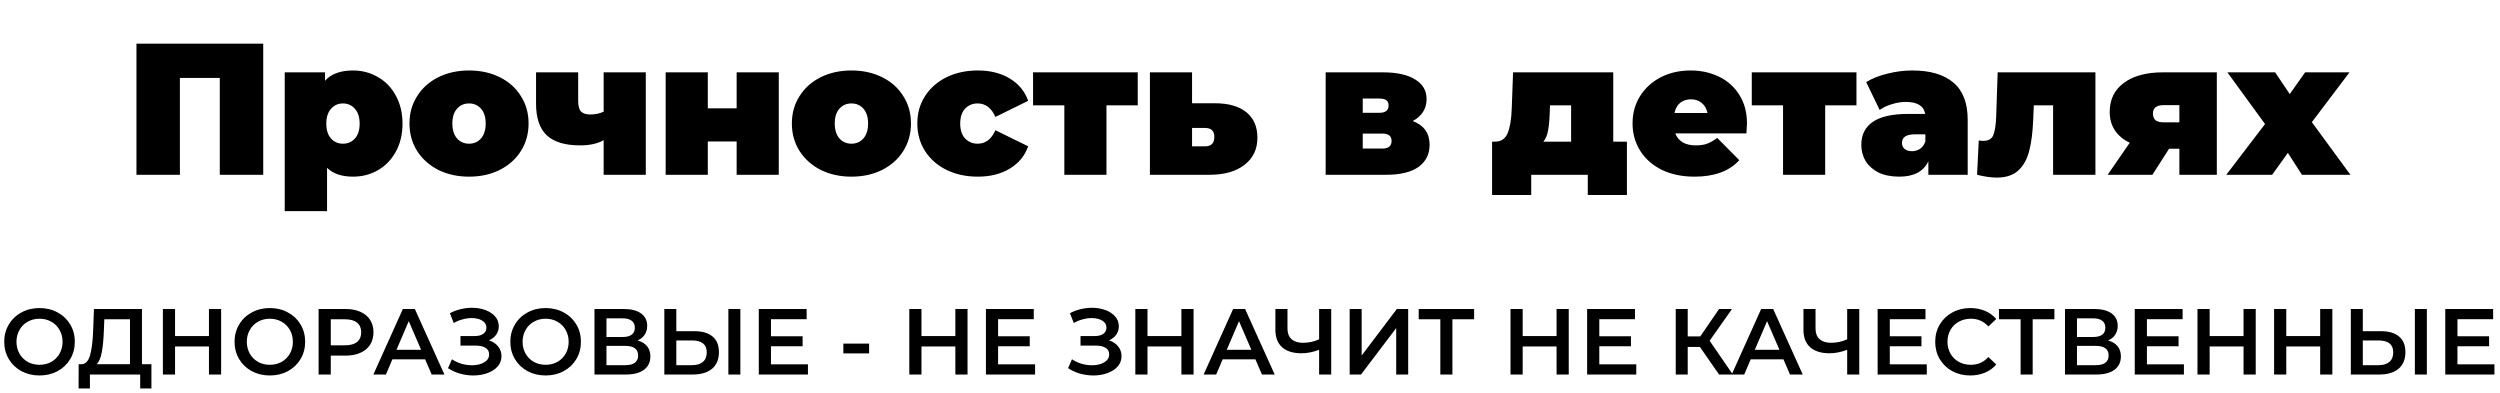
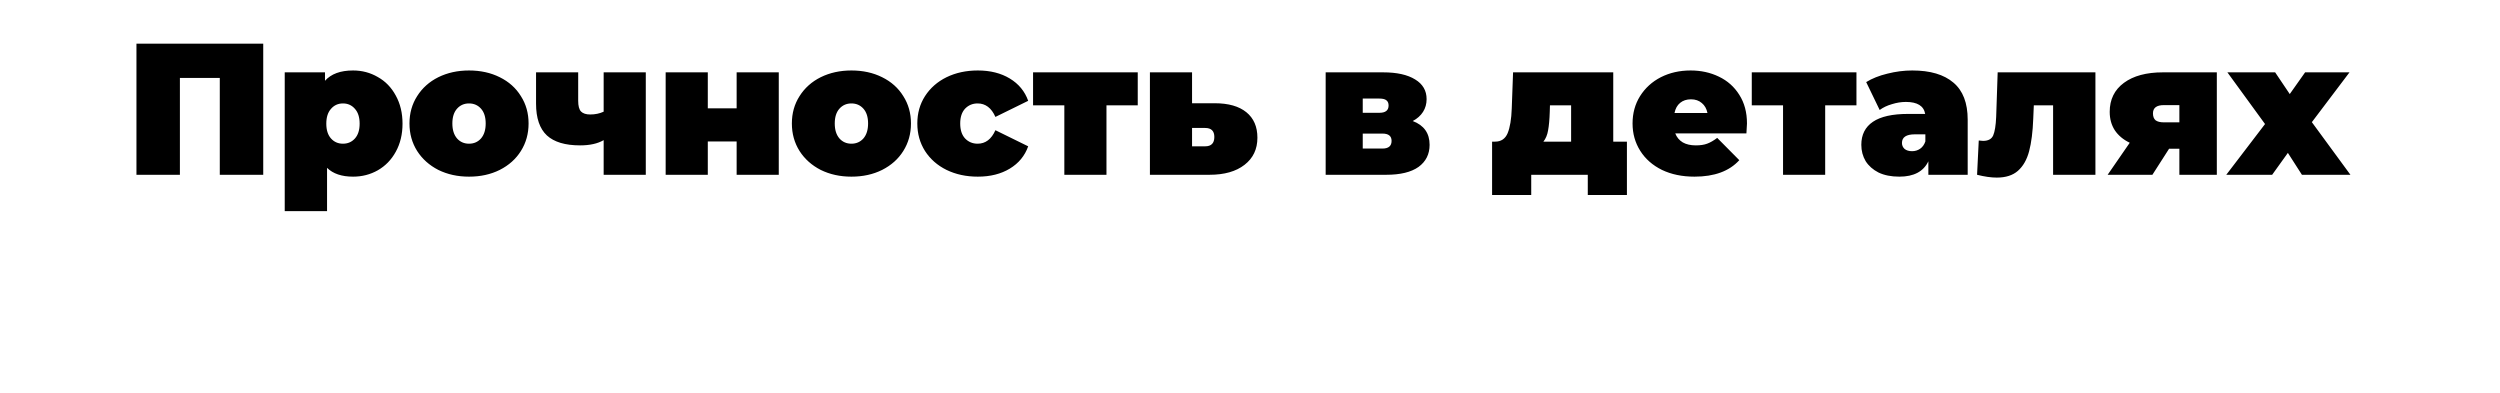
<svg xmlns="http://www.w3.org/2000/svg" width="801" height="126" viewBox="0 0 801 126" fill="none">
  <path d="M84.34 14V56H70.42V24.98H57.64V56H43.72V14H84.34ZM113.127 22.58C116.007 22.58 118.647 23.28 121.047 24.68C123.487 26.04 125.407 28.02 126.807 30.62C128.247 33.22 128.967 36.22 128.967 39.62C128.967 43.02 128.247 46.02 126.807 48.62C125.407 51.18 123.487 53.16 121.047 54.56C118.647 55.92 116.007 56.6 113.127 56.6C109.487 56.6 106.707 55.66 104.787 53.78V67.64H91.227V23.18H104.127V25.88C106.087 23.68 109.087 22.58 113.127 22.58ZM109.887 46.04C111.447 46.04 112.727 45.48 113.727 44.36C114.727 43.24 115.227 41.66 115.227 39.62C115.227 37.58 114.727 36 113.727 34.88C112.727 33.72 111.447 33.14 109.887 33.14C108.327 33.14 107.047 33.72 106.047 34.88C105.047 36 104.547 37.58 104.547 39.62C104.547 41.66 105.047 43.24 106.047 44.36C107.047 45.48 108.327 46.04 109.887 46.04ZM150.276 56.6C146.636 56.6 143.356 55.88 140.436 54.44C137.556 52.96 135.296 50.94 133.656 48.38C132.016 45.78 131.196 42.84 131.196 39.56C131.196 36.28 132.016 33.36 133.656 30.8C135.296 28.2 137.556 26.18 140.436 24.74C143.356 23.3 146.636 22.58 150.276 22.58C153.956 22.58 157.236 23.3 160.116 24.74C163.036 26.18 165.296 28.2 166.896 30.8C168.536 33.36 169.356 36.28 169.356 39.56C169.356 42.84 168.536 45.78 166.896 48.38C165.296 50.94 163.036 52.96 160.116 54.44C157.236 55.88 153.956 56.6 150.276 56.6ZM150.276 46.04C151.836 46.04 153.116 45.48 154.116 44.36C155.116 43.2 155.616 41.6 155.616 39.56C155.616 37.52 155.116 35.94 154.116 34.82C153.116 33.7 151.836 33.14 150.276 33.14C148.716 33.14 147.436 33.7 146.436 34.82C145.436 35.94 144.936 37.52 144.936 39.56C144.936 41.6 145.436 43.2 146.436 44.36C147.436 45.48 148.716 46.04 150.276 46.04ZM206.911 23.18V56H193.411V44.9C191.491 46.02 188.971 46.58 185.851 46.58C181.091 46.58 177.551 45.52 175.231 43.4C172.911 41.24 171.751 37.84 171.751 33.2V23.18H185.251V32.3C185.251 33.94 185.551 35.08 186.151 35.72C186.791 36.36 187.771 36.68 189.091 36.68C190.691 36.68 192.131 36.38 193.411 35.78V23.18H206.911ZM213.278 23.18H226.778V34.7H236.018V23.18H249.518V56H236.018V45.32H226.778V56H213.278V23.18ZM272.795 56.6C269.155 56.6 265.875 55.88 262.955 54.44C260.075 52.96 257.815 50.94 256.175 48.38C254.535 45.78 253.715 42.84 253.715 39.56C253.715 36.28 254.535 33.36 256.175 30.8C257.815 28.2 260.075 26.18 262.955 24.74C265.875 23.3 269.155 22.58 272.795 22.58C276.475 22.58 279.755 23.3 282.635 24.74C285.555 26.18 287.815 28.2 289.415 30.8C291.055 33.36 291.875 36.28 291.875 39.56C291.875 42.84 291.055 45.78 289.415 48.38C287.815 50.94 285.555 52.96 282.635 54.44C279.755 55.88 276.475 56.6 272.795 56.6ZM272.795 46.04C274.355 46.04 275.635 45.48 276.635 44.36C277.635 43.2 278.135 41.6 278.135 39.56C278.135 37.52 277.635 35.94 276.635 34.82C275.635 33.7 274.355 33.14 272.795 33.14C271.235 33.14 269.955 33.7 268.955 34.82C267.955 35.94 267.455 37.52 267.455 39.56C267.455 41.6 267.955 43.2 268.955 44.36C269.955 45.48 271.235 46.04 272.795 46.04ZM313.291 56.6C309.571 56.6 306.231 55.88 303.271 54.44C300.351 53 298.051 50.98 296.371 48.38C294.731 45.78 293.911 42.84 293.911 39.56C293.911 36.28 294.731 33.36 296.371 30.8C298.051 28.2 300.351 26.18 303.271 24.74C306.231 23.3 309.571 22.58 313.291 22.58C317.291 22.58 320.711 23.44 323.551 25.16C326.391 26.88 328.351 29.26 329.431 32.3L318.931 37.46C317.651 34.58 315.751 33.14 313.231 33.14C311.631 33.14 310.291 33.7 309.211 34.82C308.171 35.94 307.651 37.52 307.651 39.56C307.651 41.64 308.171 43.24 309.211 44.36C310.291 45.48 311.631 46.04 313.231 46.04C315.751 46.04 317.651 44.6 318.931 41.72L329.431 46.88C328.351 49.92 326.391 52.3 323.551 54.02C320.711 55.74 317.291 56.6 313.291 56.6ZM364.533 33.74H354.513V56H341.013V33.74H330.993V23.18H364.533V33.74ZM389.194 33.08C393.594 33.08 396.974 34.04 399.334 35.96C401.694 37.88 402.874 40.6 402.874 44.12C402.874 47.8 401.494 50.7 398.734 52.82C396.014 54.94 392.274 56 387.514 56H368.434V23.18H381.934V33.08H389.194ZM386.134 46.88C388.094 46.88 389.074 45.88 389.074 43.88C389.074 41.96 388.094 41 386.134 41H381.934V46.88H386.134ZM452.643 38.78C456.243 40.14 458.043 42.68 458.043 46.4C458.043 49.4 456.863 51.76 454.503 53.48C452.143 55.16 448.683 56 444.123 56H424.743V23.18H443.163C447.563 23.18 450.983 23.94 453.423 25.46C455.863 26.94 457.083 29.04 457.083 31.76C457.083 33.28 456.703 34.64 455.943 35.84C455.183 37.04 454.083 38.02 452.643 38.78ZM436.623 36.14H441.963C443.923 36.14 444.903 35.36 444.903 33.8C444.903 33.04 444.663 32.48 444.183 32.12C443.743 31.76 443.003 31.58 441.963 31.58H436.623V36.14ZM442.923 47.6C444.883 47.6 445.863 46.78 445.863 45.14C445.863 43.58 444.883 42.8 442.923 42.8H436.623V47.6H442.923ZM521.265 45.38V62.48H508.725V56H490.605V62.48H478.065V45.38H479.025C480.945 45.38 482.285 44.48 483.045 42.68C483.805 40.84 484.245 38.2 484.365 34.76L484.785 23.18H516.885V45.38H521.265ZM496.545 35.78C496.465 38.3 496.285 40.3 496.005 41.78C495.765 43.22 495.265 44.42 494.505 45.38H503.385V33.74H496.605L496.545 35.78ZM559.731 39.56C559.731 39.76 559.671 40.82 559.551 42.74H536.751C537.231 43.98 538.031 44.94 539.151 45.62C540.271 46.26 541.671 46.58 543.351 46.58C544.791 46.58 545.991 46.4 546.951 46.04C547.951 45.68 549.031 45.06 550.191 44.18L557.271 51.32C554.071 54.84 549.291 56.6 542.931 56.6C538.971 56.6 535.491 55.88 532.491 54.44C529.491 52.96 527.171 50.92 525.531 48.32C523.891 45.72 523.071 42.8 523.071 39.56C523.071 36.28 523.871 33.36 525.471 30.8C527.111 28.2 529.331 26.18 532.131 24.74C534.971 23.3 538.151 22.58 541.671 22.58C544.991 22.58 548.011 23.24 550.731 24.56C553.491 25.88 555.671 27.82 557.271 30.38C558.911 32.94 559.731 36 559.731 39.56ZM541.791 31.82C540.391 31.82 539.231 32.2 538.311 32.96C537.391 33.72 536.791 34.8 536.511 36.2H547.071C546.791 34.84 546.191 33.78 545.271 33.02C544.351 32.22 543.191 31.82 541.791 31.82ZM594.807 33.74H584.787V56H571.287V33.74H561.267V23.18H594.807V33.74ZM612.687 22.58C618.447 22.58 622.847 23.88 625.887 26.48C628.927 29.04 630.447 33 630.447 38.36V56H617.847V51.68C616.287 54.96 613.187 56.6 608.547 56.6C605.947 56.6 603.727 56.16 601.887 55.28C600.087 54.36 598.707 53.14 597.747 51.62C596.827 50.06 596.367 48.32 596.367 46.4C596.367 43.16 597.607 40.7 600.087 39.02C602.567 37.34 606.327 36.5 611.367 36.5H616.827C616.387 33.94 614.327 32.66 610.647 32.66C609.167 32.66 607.667 32.9 606.147 33.38C604.627 33.82 603.327 34.44 602.247 35.24L597.927 26.3C599.807 25.14 602.067 24.24 604.707 23.6C607.387 22.92 610.047 22.58 612.687 22.58ZM612.627 48.44C613.587 48.44 614.447 48.18 615.207 47.66C615.967 47.14 616.527 46.36 616.887 45.32V43.04H613.527C610.767 43.04 609.387 43.96 609.387 45.8C609.387 46.56 609.667 47.2 610.227 47.72C610.827 48.2 611.627 48.44 612.627 48.44ZM671.373 23.18V56H657.813V33.74H651.633L651.453 38C651.293 42.24 650.853 45.72 650.133 48.44C649.413 51.16 648.213 53.26 646.533 54.74C644.893 56.18 642.633 56.9 639.753 56.9C637.953 56.9 635.853 56.6 633.453 56L633.993 45.02C634.633 45.1 635.093 45.14 635.373 45.14C637.013 45.14 638.093 44.56 638.613 43.4C639.133 42.2 639.453 40.22 639.573 37.46L640.053 23.18H671.373ZM710.27 23.18V56H698.27V47.66H694.97L689.63 56H675.29L682.37 45.74C680.29 44.74 678.69 43.4 677.57 41.72C676.49 40.04 675.95 38.08 675.95 35.84C675.95 31.88 677.47 28.78 680.51 26.54C683.55 24.3 687.71 23.18 692.99 23.18H710.27ZM693.29 33.68C690.97 33.68 689.81 34.56 689.81 36.32C689.81 37.32 690.09 38.06 690.65 38.54C691.25 38.98 692.13 39.2 693.29 39.2H698.27V33.68H693.29ZM737.537 56L733.037 48.98L727.997 56H713.297L725.717 39.74L713.657 23.18H728.957L733.637 30.14L738.557 23.18H752.777L740.717 39.14L753.077 56H737.537Z" fill="black" />
-   <path d="M12.66 120.3C10.52 120.3 8.59 119.84 6.87 118.92C5.15 117.98 3.8 116.69 2.82 115.05C1.84 113.39 1.35 111.54 1.35 109.5C1.35 107.46 1.84 105.62 2.82 103.98C3.8 102.32 5.15 101.03 6.87 100.11C8.59 99.17 10.52 98.7 12.66 98.7C14.8 98.7 16.73 99.17 18.45 100.11C20.17 101.03 21.52 102.31 22.5 103.95C23.48 105.59 23.97 107.44 23.97 109.5C23.97 111.56 23.48 113.41 22.5 115.05C21.52 116.69 20.17 117.98 18.45 118.92C16.73 119.84 14.8 120.3 12.66 120.3ZM12.66 116.88C14.06 116.88 15.32 116.57 16.44 115.95C17.56 115.31 18.44 114.43 19.08 113.31C19.72 112.17 20.04 110.9 20.04 109.5C20.04 108.1 19.72 106.84 19.08 105.72C18.44 104.58 17.56 103.7 16.44 103.08C15.32 102.44 14.06 102.12 12.66 102.12C11.26 102.12 10 102.44 8.88 103.08C7.76 103.7 6.88 104.58 6.24 105.72C5.6 106.84 5.28 108.1 5.28 109.5C5.28 110.9 5.6 112.17 6.24 113.31C6.88 114.43 7.76 115.31 8.88 115.95C10 116.57 11.26 116.88 12.66 116.88ZM48.516 116.7V124.47H44.916V120H28.806V124.47H25.176L25.206 116.7H26.106C27.426 116.64 28.346 115.67 28.866 113.79C29.406 111.89 29.736 109.18 29.856 105.66L30.096 99H45.486V116.7H48.516ZM33.276 106.02C33.176 108.74 32.956 111.01 32.616 112.83C32.276 114.63 31.736 115.92 30.996 116.7H41.646V102.3H33.426L33.276 106.02ZM70.848 99V120H66.948V111H56.088V120H52.188V99H56.088V107.67H66.948V99H70.848ZM86.459 120.3C84.319 120.3 82.389 119.84 80.669 118.92C78.949 117.98 77.599 116.69 76.619 115.05C75.639 113.39 75.149 111.54 75.149 109.5C75.149 107.46 75.639 105.62 76.619 103.98C77.599 102.32 78.949 101.03 80.669 100.11C82.389 99.17 84.319 98.7 86.459 98.7C88.599 98.7 90.529 99.17 92.249 100.11C93.969 101.03 95.319 102.31 96.299 103.95C97.279 105.59 97.769 107.44 97.769 109.5C97.769 111.56 97.279 113.41 96.299 115.05C95.319 116.69 93.969 117.98 92.249 118.92C90.529 119.84 88.599 120.3 86.459 120.3ZM86.459 116.88C87.859 116.88 89.119 116.57 90.239 115.95C91.359 115.31 92.239 114.43 92.879 113.31C93.519 112.17 93.839 110.9 93.839 109.5C93.839 108.1 93.519 106.84 92.879 105.72C92.239 104.58 91.359 103.7 90.239 103.08C89.119 102.44 87.859 102.12 86.459 102.12C85.059 102.12 83.799 102.44 82.679 103.08C81.559 103.7 80.679 104.58 80.039 105.72C79.399 106.84 79.079 108.1 79.079 109.5C79.079 110.9 79.399 112.17 80.039 113.31C80.679 114.43 81.559 115.31 82.679 115.95C83.799 116.57 85.059 116.88 86.459 116.88ZM110.721 99C112.541 99 114.121 99.3 115.461 99.9C116.821 100.5 117.861 101.36 118.581 102.48C119.301 103.6 119.661 104.93 119.661 106.47C119.661 107.99 119.301 109.32 118.581 110.46C117.861 111.58 116.821 112.44 115.461 113.04C114.121 113.64 112.541 113.94 110.721 113.94H105.981V120H102.081V99H110.721ZM110.541 110.64C112.241 110.64 113.531 110.28 114.411 109.56C115.291 108.84 115.731 107.81 115.731 106.47C115.731 105.13 115.291 104.1 114.411 103.38C113.531 102.66 112.241 102.3 110.541 102.3H105.981V110.64H110.541ZM136.215 115.14H125.715L123.645 120H119.625L129.075 99H132.915L142.395 120H138.315L136.215 115.14ZM134.925 112.08L130.965 102.9L127.035 112.08H134.925ZM156.656 109.05C157.916 109.45 158.896 110.1 159.596 111C160.316 111.88 160.676 112.92 160.676 114.12C160.676 115.38 160.266 116.48 159.446 117.42C158.626 118.34 157.526 119.05 156.146 119.55C154.786 120.05 153.296 120.3 151.676 120.3C150.276 120.3 148.866 120.11 147.446 119.73C146.046 119.33 144.746 118.74 143.546 117.96L144.806 115.11C145.726 115.73 146.746 116.21 147.866 116.55C148.986 116.87 150.096 117.03 151.196 117.03C152.776 117.03 154.086 116.72 155.126 116.1C156.186 115.48 156.716 114.63 156.716 113.55C156.716 112.63 156.336 111.93 155.576 111.45C154.816 110.97 153.766 110.73 152.426 110.73H147.536V107.67H152.126C153.286 107.67 154.196 107.43 154.856 106.95C155.516 106.47 155.846 105.82 155.846 105C155.846 104.02 155.396 103.26 154.496 102.72C153.616 102.18 152.486 101.91 151.106 101.91C150.166 101.91 149.196 102.05 148.196 102.33C147.196 102.59 146.256 102.98 145.376 103.5L144.146 100.35C145.226 99.77 146.366 99.34 147.566 99.06C148.786 98.76 149.996 98.61 151.196 98.61C152.756 98.61 154.186 98.85 155.486 99.33C156.806 99.81 157.856 100.5 158.636 101.4C159.416 102.28 159.806 103.32 159.806 104.52C159.806 105.56 159.526 106.47 158.966 107.25C158.406 108.03 157.636 108.63 156.656 109.05ZM174.818 120.3C172.678 120.3 170.748 119.84 169.028 118.92C167.308 117.98 165.958 116.69 164.978 115.05C163.998 113.39 163.508 111.54 163.508 109.5C163.508 107.46 163.998 105.62 164.978 103.98C165.958 102.32 167.308 101.03 169.028 100.11C170.748 99.17 172.678 98.7 174.818 98.7C176.958 98.7 178.888 99.17 180.608 100.11C182.328 101.03 183.678 102.31 184.658 103.95C185.638 105.59 186.128 107.44 186.128 109.5C186.128 111.56 185.638 113.41 184.658 115.05C183.678 116.69 182.328 117.98 180.608 118.92C178.888 119.84 176.958 120.3 174.818 120.3ZM174.818 116.88C176.218 116.88 177.478 116.57 178.598 115.95C179.718 115.31 180.598 114.43 181.238 113.31C181.878 112.17 182.198 110.9 182.198 109.5C182.198 108.1 181.878 106.84 181.238 105.72C180.598 104.58 179.718 103.7 178.598 103.08C177.478 102.44 176.218 102.12 174.818 102.12C173.418 102.12 172.158 102.44 171.038 103.08C169.918 103.7 169.038 104.58 168.398 105.72C167.758 106.84 167.438 108.1 167.438 109.5C167.438 110.9 167.758 112.17 168.398 113.31C169.038 114.43 169.918 115.31 171.038 115.95C172.158 116.57 173.418 116.88 174.818 116.88ZM204.27 109.08C205.61 109.44 206.63 110.06 207.33 110.94C208.03 111.8 208.38 112.88 208.38 114.18C208.38 116.02 207.7 117.45 206.34 118.47C204.98 119.49 203.01 120 200.43 120H190.47V99H199.86C202.22 99 204.06 99.47 205.38 100.41C206.7 101.35 207.36 102.68 207.36 104.4C207.36 105.5 207.09 106.45 206.55 107.25C206.03 108.05 205.27 108.66 204.27 109.08ZM194.31 107.97H199.53C200.79 107.97 201.75 107.72 202.41 107.22C203.07 106.72 203.4 105.98 203.4 105C203.4 104.02 203.07 103.28 202.41 102.78C201.75 102.26 200.79 102 199.53 102H194.31V107.97ZM200.31 117C203.07 117 204.45 115.96 204.45 113.88C204.45 111.84 203.07 110.82 200.31 110.82H194.31V117H200.31ZM222.513 106.11C225.033 106.11 226.963 106.68 228.303 107.82C229.663 108.94 230.343 110.61 230.343 112.83C230.343 115.15 229.603 116.93 228.123 118.17C226.643 119.39 224.563 120 221.883 120H212.853V99H216.693V106.11H222.513ZM221.703 117C223.223 117 224.393 116.65 225.213 115.95C226.033 115.25 226.443 114.23 226.443 112.89C226.443 110.35 224.863 109.08 221.703 109.08H216.693V117H221.703ZM233.373 99H237.213V120H233.373V99ZM258.866 116.73V120H243.116V99H258.446V102.27H247.016V107.73H257.156V110.94H247.016V116.73H258.866ZM270.214 110.1H278.464V113.22H270.214V110.1ZM309.998 99V120H306.098V111H295.238V120H291.338V99H295.238V107.67H306.098V99H309.998ZM331.639 116.73V120H315.889V99H331.219V102.27H319.789V107.73H329.929V110.94H319.789V116.73H331.639ZM355.318 109.05C356.578 109.45 357.558 110.1 358.258 111C358.978 111.88 359.338 112.92 359.338 114.12C359.338 115.38 358.928 116.48 358.108 117.42C357.288 118.34 356.188 119.05 354.808 119.55C353.448 120.05 351.958 120.3 350.338 120.3C348.938 120.3 347.528 120.11 346.108 119.73C344.708 119.33 343.408 118.74 342.208 117.96L343.468 115.11C344.388 115.73 345.408 116.21 346.528 116.55C347.648 116.87 348.758 117.03 349.858 117.03C351.438 117.03 352.748 116.72 353.788 116.1C354.848 115.48 355.378 114.63 355.378 113.55C355.378 112.63 354.998 111.93 354.238 111.45C353.478 110.97 352.428 110.73 351.088 110.73H346.198V107.67H350.788C351.948 107.67 352.858 107.43 353.518 106.95C354.178 106.47 354.508 105.82 354.508 105C354.508 104.02 354.058 103.26 353.158 102.72C352.278 102.18 351.148 101.91 349.768 101.91C348.828 101.91 347.858 102.05 346.858 102.33C345.858 102.59 344.918 102.98 344.038 103.5L342.808 100.35C343.888 99.77 345.028 99.34 346.228 99.06C347.448 98.76 348.658 98.61 349.858 98.61C351.418 98.61 352.848 98.85 354.148 99.33C355.468 99.81 356.518 100.5 357.298 101.4C358.078 102.28 358.468 103.32 358.468 104.52C358.468 105.56 358.188 106.47 357.628 107.25C357.068 108.03 356.298 108.63 355.318 109.05ZM382.42 99V120H378.52V111H367.66V120H363.76V99H367.66V107.67H378.52V99H382.42ZM402.231 115.14H391.731L389.661 120H385.641L395.091 99H398.931L408.411 120H404.331L402.231 115.14ZM400.941 112.08L396.981 102.9L393.051 112.08H400.941ZM426.517 99V120H422.647V112.08C420.667 112.82 418.787 113.19 417.007 113.19C414.327 113.19 412.257 112.55 410.797 111.27C409.357 109.97 408.637 108.11 408.637 105.69V99H412.507V105.27C412.507 106.75 412.937 107.88 413.797 108.66C414.657 109.44 415.887 109.83 417.487 109.83C419.307 109.83 421.027 109.46 422.647 108.72V99H426.517ZM432.433 99H436.273V113.91L447.553 99H451.183V120H447.343V105.12L436.063 120H432.433V99ZM472.311 102.3H465.351V120H461.481V102.3H454.551V99H472.311V102.3ZM502.625 99V120H498.725V111H487.865V120H483.965V99H487.865V107.67H498.725V99H502.625ZM524.266 116.73V120H508.516V99H523.846V102.27H512.416V107.73H522.556V110.94H512.416V116.73H524.266ZM544.645 111.15H540.745V120H536.905V99H540.745V107.79H544.765L550.795 99H554.935L547.765 109.17L555.205 120H550.795L544.645 111.15ZM571.421 115.14H560.921L558.851 120H554.831L564.281 99H568.121L577.601 120H573.521L571.421 115.14ZM570.131 112.08L566.171 102.9L562.241 112.08H570.131ZM595.707 99V120H591.837V112.08C589.857 112.82 587.977 113.19 586.197 113.19C583.517 113.19 581.447 112.55 579.987 111.27C578.547 109.97 577.827 108.11 577.827 105.69V99H581.697V105.27C581.697 106.75 582.127 107.88 582.987 108.66C583.847 109.44 585.077 109.83 586.677 109.83C588.497 109.83 590.217 109.46 591.837 108.72V99H595.707ZM617.342 116.73V120H601.592V99H616.922V102.27H605.492V107.73H615.632V110.94H605.492V116.73H617.342ZM631.262 120.3C629.142 120.3 627.222 119.84 625.502 118.92C623.802 117.98 622.462 116.69 621.482 115.05C620.522 113.41 620.042 111.56 620.042 109.5C620.042 107.44 620.532 105.59 621.512 103.95C622.492 102.31 623.832 101.03 625.532 100.11C627.252 99.17 629.172 98.7 631.292 98.7C633.012 98.7 634.582 99 636.002 99.6C637.422 100.2 638.622 101.07 639.602 102.21L637.082 104.58C635.562 102.94 633.692 102.12 631.472 102.12C630.032 102.12 628.742 102.44 627.602 103.08C626.462 103.7 625.572 104.57 624.932 105.69C624.292 106.81 623.972 108.08 623.972 109.5C623.972 110.92 624.292 112.19 624.932 113.31C625.572 114.43 626.462 115.31 627.602 115.95C628.742 116.57 630.032 116.88 631.472 116.88C633.692 116.88 635.562 116.05 637.082 114.39L639.602 116.79C638.622 117.93 637.412 118.8 635.972 119.4C634.552 120 632.982 120.3 631.262 120.3ZM658.229 102.3H651.269V120H647.399V102.3H640.469V99H658.229V102.3ZM675.422 109.08C676.762 109.44 677.782 110.06 678.482 110.94C679.182 111.8 679.532 112.88 679.532 114.18C679.532 116.02 678.852 117.45 677.492 118.47C676.132 119.49 674.162 120 671.582 120H661.622V99H671.012C673.372 99 675.212 99.47 676.532 100.41C677.852 101.35 678.512 102.68 678.512 104.4C678.512 105.5 678.242 106.45 677.702 107.25C677.182 108.05 676.422 108.66 675.422 109.08ZM665.462 107.97H670.682C671.942 107.97 672.902 107.72 673.562 107.22C674.222 106.72 674.552 105.98 674.552 105C674.552 104.02 674.222 103.28 673.562 102.78C672.902 102.26 671.942 102 670.682 102H665.462V107.97ZM671.462 117C674.222 117 675.602 115.96 675.602 113.88C675.602 111.84 674.222 110.82 671.462 110.82H665.462V117H671.462ZM699.725 116.73V120H683.975V99H699.305V102.27H687.875V107.73H698.015V110.94H687.875V116.73H699.725ZM722.733 99V120H718.833V111H707.973V120H704.073V99H707.973V107.67H718.833V99H722.733ZM747.284 99V120H743.384V111H732.524V120H728.624V99H732.524V107.67H743.384V99H747.284ZM762.864 106.11C765.384 106.11 767.314 106.68 768.654 107.82C770.014 108.94 770.694 110.61 770.694 112.83C770.694 115.15 769.954 116.93 768.474 118.17C766.994 119.39 764.914 120 762.234 120H753.204V99H757.044V106.11H762.864ZM762.054 117C763.574 117 764.744 116.65 765.564 115.95C766.384 115.25 766.794 114.23 766.794 112.89C766.794 110.35 765.214 109.08 762.054 109.08H757.044V117H762.054ZM773.724 99H777.564V120H773.724V99ZM799.217 116.73V120H783.467V99H798.797V102.27H787.367V107.73H797.507V110.94H787.367V116.73H799.217Z" fill="black" />
</svg>